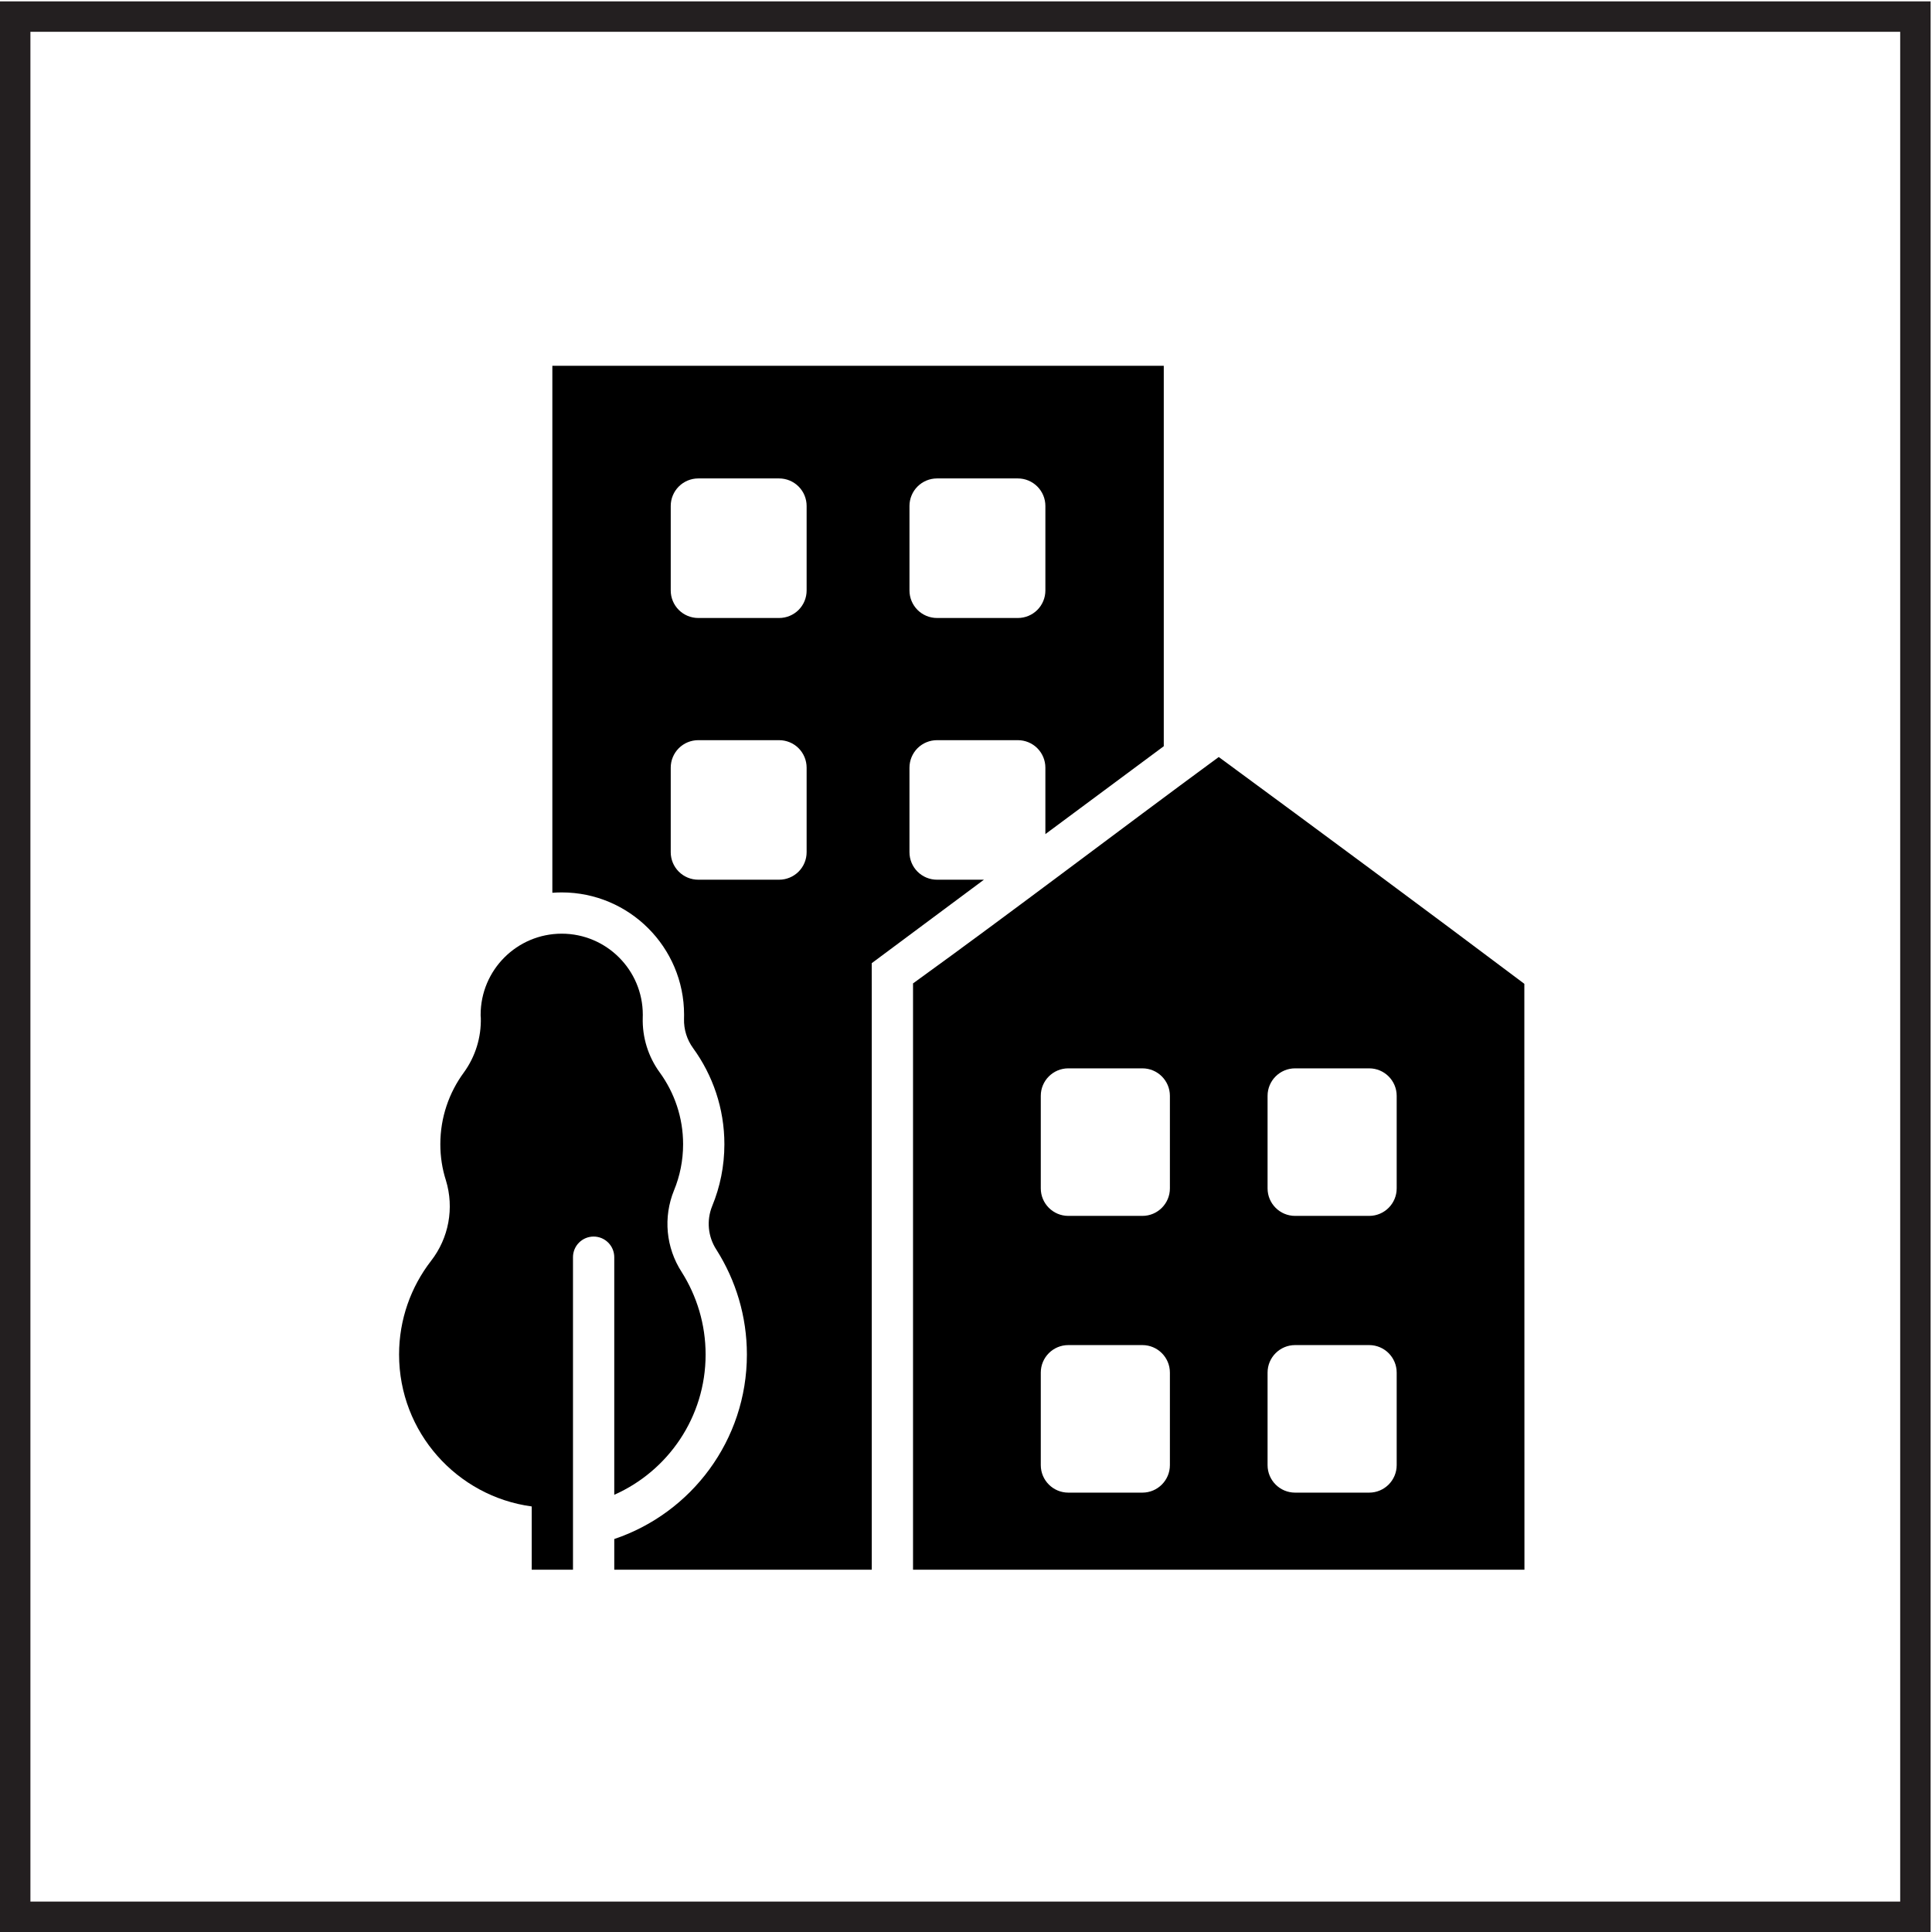
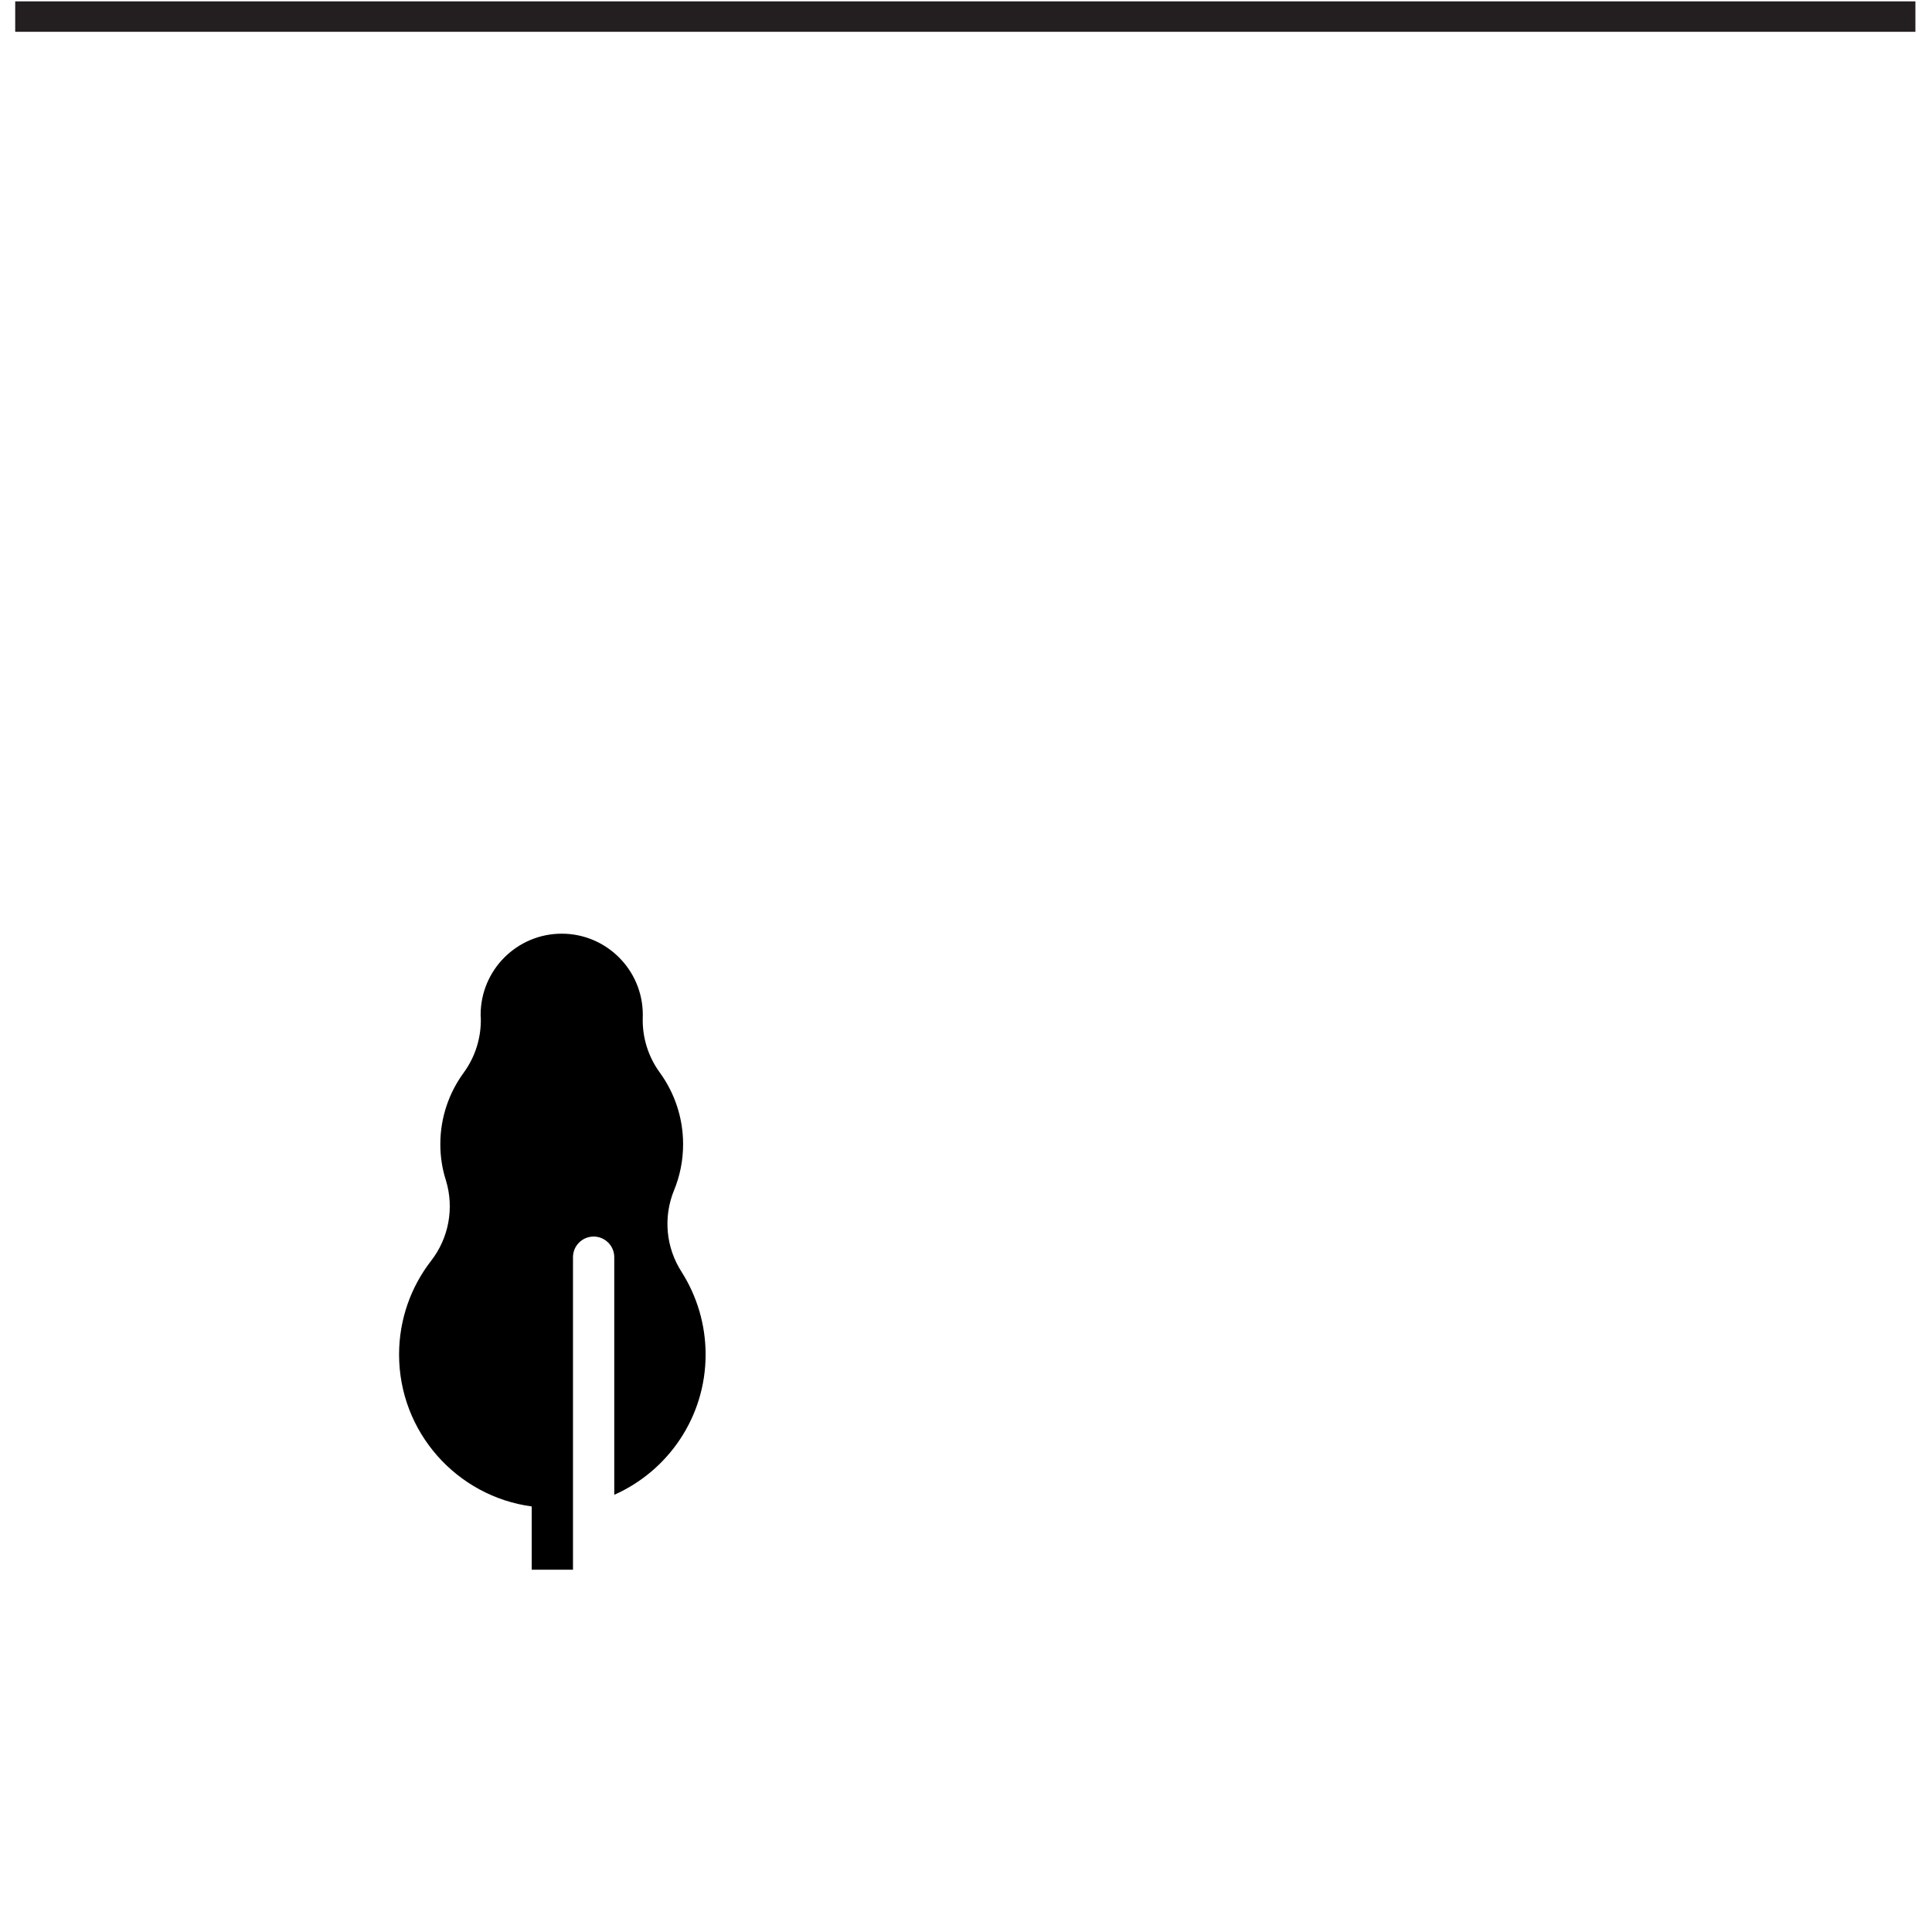
<svg xmlns="http://www.w3.org/2000/svg" version="1.0" width="90pt" height="90pt" viewBox="0 0 90 90" preserveAspectRatio="xMidYMid" id="svg44" xml:space="preserve">
  <defs id="defs48" />
  <g id="g377" transform="matrix(0.125,0,0,-0.125,-0.62,91.115)">
-     <path d="m 345.219,143.941 h 227.859 l -0.039,218.34 C 535.262,390.66 497.223,418.816 459.148,446.805 421.059,418.824 383.539,390.109 345.219,362.43 v -7.864 z m 95.73,73.45 c 0,5.664 -4.597,10.254 -10.254,10.254 -8.144,0 -19.465,0 -27.605,0 -5.664,0 -10.258,-4.59 -10.258,-10.254 v -34.477 c 0,-5.664 4.594,-10.254 10.258,-10.254 h 27.605 c 5.657,0 10.254,4.59 10.254,10.254 0,9.844 0,24.633 0,34.477 z m 84.516,0 c 0,5.664 -4.594,10.254 -10.254,10.254 -8.141,0 -19.465,0 -27.606,0 -5.664,0 -10.257,-4.59 -10.257,-10.254 v -34.477 c 0,-5.664 4.593,-10.254 10.257,-10.254 h 27.606 c 5.66,0 10.254,4.59 10.254,10.254 z m -84.516,103.136 c 0,5.664 -4.597,10.25 -10.254,10.25 -8.144,0 -19.465,0 -27.605,0 -5.664,0 -10.258,-4.586 -10.258,-10.25 v -34.48 c 0,-5.664 4.594,-10.254 10.258,-10.254 h 27.605 c 5.657,0 10.254,4.59 10.254,10.254 0,9.848 0,24.633 0,34.48 z m 84.516,0 c 0,5.664 -4.594,10.25 -10.254,10.25 -8.141,0 -19.465,0 -27.606,0 -5.664,0 -10.257,-4.586 -10.257,-10.25 v -34.48 c 0,-5.664 4.593,-10.254 10.257,-10.254 h 27.606 c 5.66,0 10.254,4.59 10.254,10.254 v 34.48" style="fill:#000000;fill-opacity:1;fill-rule:evenodd;stroke:none" id="path379" />
    <path d="m 203.113,143.941 v 23.571 c -27.894,3.758 -49.429,27.687 -49.429,56.609 0,13.125 4.433,25.223 11.894,34.879 6.645,8.508 8.715,19.719 5.559,30.043 -1.36,4.246 -2.078,8.77 -2.078,13.461 0,9.992 3.254,19.23 8.754,26.715 4.312,5.933 6.539,13.129 6.332,20.457 -0.055,0.351 -0.063,0.711 -0.063,1.07 0,16.672 13.539,30.219 30.219,30.219 16.672,0 30.215,-13.547 30.215,-30.219 0,-0.359 -0.004,-0.719 -0.02,-1.07 -0.211,-7.324 2.016,-14.508 6.328,-20.43 5.461,-7.512 8.711,-16.75 8.711,-26.742 0,-6.09 -1.203,-11.899 -3.39,-17.199 -4.086,-10.016 -3.016,-21.391 2.878,-30.465 5.614,-8.895 8.899,-19.426 8.899,-30.719 0,-23.316 -14,-43.391 -34.043,-52.266 v 88.543 c 0,4.247 -3.445,7.692 -7.691,7.692 -4.247,0 -7.692,-3.445 -7.692,-7.692 V 143.941 h -15.383" style="fill:#000000;fill-opacity:1;fill-rule:evenodd;stroke:none" id="path381" />
-     <path d="m 233.879,143.941 h 95.961 v 210.625 l -0.012,15.403 41.813,31.109 h -17.489 c -2.722,0 -5.328,1.078 -7.257,3.004 -1.918,1.922 -3,4.527 -3,7.25 0,9.113 0,22.375 0,31.492 0,2.723 1.082,5.332 3,7.258 1.929,1.922 4.535,2.996 7.257,2.996 h 30.141 c 2.719,0 5.324,-1.074 7.246,-2.996 1.926,-1.926 3.004,-4.535 3.004,-7.258 v -24.75 l 44.121,32.75 v 109.727 16.656 15.387 h -15.383 -29.738 -150.996 -0.32 -2.571 -2.48 -2.391 -2.297 -2.203 -2.101 -1.996 -15.383 v -15.387 -16.656 -164.34 c 1.152,0.086 2.316,0.133 3.496,0.133 25.168,0 45.597,-20.434 45.597,-45.598 0,-0.508 -0.007,-1.016 -0.023,-1.523 -0.113,-3.91 1.078,-7.75 3.383,-10.914 0.004,-0.008 0.008,-0.012 0.008,-0.016 7.308,-10.059 11.652,-22.426 11.652,-35.789 0,-8.164 -1.621,-15.949 -4.535,-23.012 -2.18,-5.351 -1.61,-11.426 1.543,-16.273 0.031,-0.055 0.07,-0.106 0.105,-0.164 7.117,-11.278 11.274,-24.625 11.274,-38.934 0,-31.949 -20.707,-59.101 -49.426,-68.75 z m 71.687,298.883 c 0,2.723 -1.074,5.332 -2.996,7.258 -1.922,1.922 -4.535,2.996 -7.257,2.996 -8.778,0 -21.352,0 -30.137,0 -2.715,0 -5.328,-1.074 -7.25,-2.996 -1.926,-1.926 -3.004,-4.535 -3.004,-7.258 v -31.492 c 0,-2.723 1.078,-5.328 3.004,-7.25 1.922,-1.926 4.535,-3.004 7.25,-3.004 h 30.137 c 2.722,0 5.335,1.078 7.257,3.004 1.922,1.922 2.996,4.527 2.996,7.25 0,9.113 0,22.375 0,31.492 z m 0,97.539 c 0,2.719 -1.074,5.328 -2.996,7.25 -1.922,1.922 -4.535,3.008 -7.257,3.008 -8.778,0 -21.352,0 -30.137,0 -2.715,0 -5.328,-1.086 -7.25,-3.008 -1.926,-1.922 -3.004,-4.531 -3.004,-7.25 v -31.496 c 0,-2.719 1.078,-5.328 3.004,-7.254 1.922,-1.922 4.535,-3 7.25,-3 h 30.137 c 2.722,0 5.335,1.078 7.257,3 1.922,1.926 2.996,4.535 2.996,7.254 0,9.113 0,22.379 0,31.496 z m 88.977,0 c 0,2.719 -1.078,5.328 -3.004,7.25 -1.922,1.922 -4.527,3.008 -7.246,3.008 -8.785,0 -21.363,0 -30.141,0 -2.722,0 -5.328,-1.086 -7.254,-3.008 -1.921,-1.922 -3.003,-4.531 -3.003,-7.25 v -31.496 c 0,-2.719 1.082,-5.328 3.003,-7.254 1.926,-1.922 4.532,-3 7.254,-3 h 30.141 c 2.719,0 5.324,1.078 7.246,3 1.926,1.926 3.004,4.535 3.004,7.254 0,9.113 0,22.379 0,31.496" style="fill:#000000;fill-opacity:1;fill-rule:evenodd;stroke:none" id="path383" />
-     <path d="M 10.625,722.738 H 718.777 V 14.586 H 10.625 Z" style="fill:none;stroke:#231f20;stroke-width:11.339;stroke-linecap:butt;stroke-linejoin:miter;stroke-miterlimit:22.926;stroke-dasharray:none;stroke-opacity:1" id="path385" />
+     <path d="M 10.625,722.738 H 718.777 H 10.625 Z" style="fill:none;stroke:#231f20;stroke-width:11.339;stroke-linecap:butt;stroke-linejoin:miter;stroke-miterlimit:22.926;stroke-dasharray:none;stroke-opacity:1" id="path385" />
  </g>
</svg>